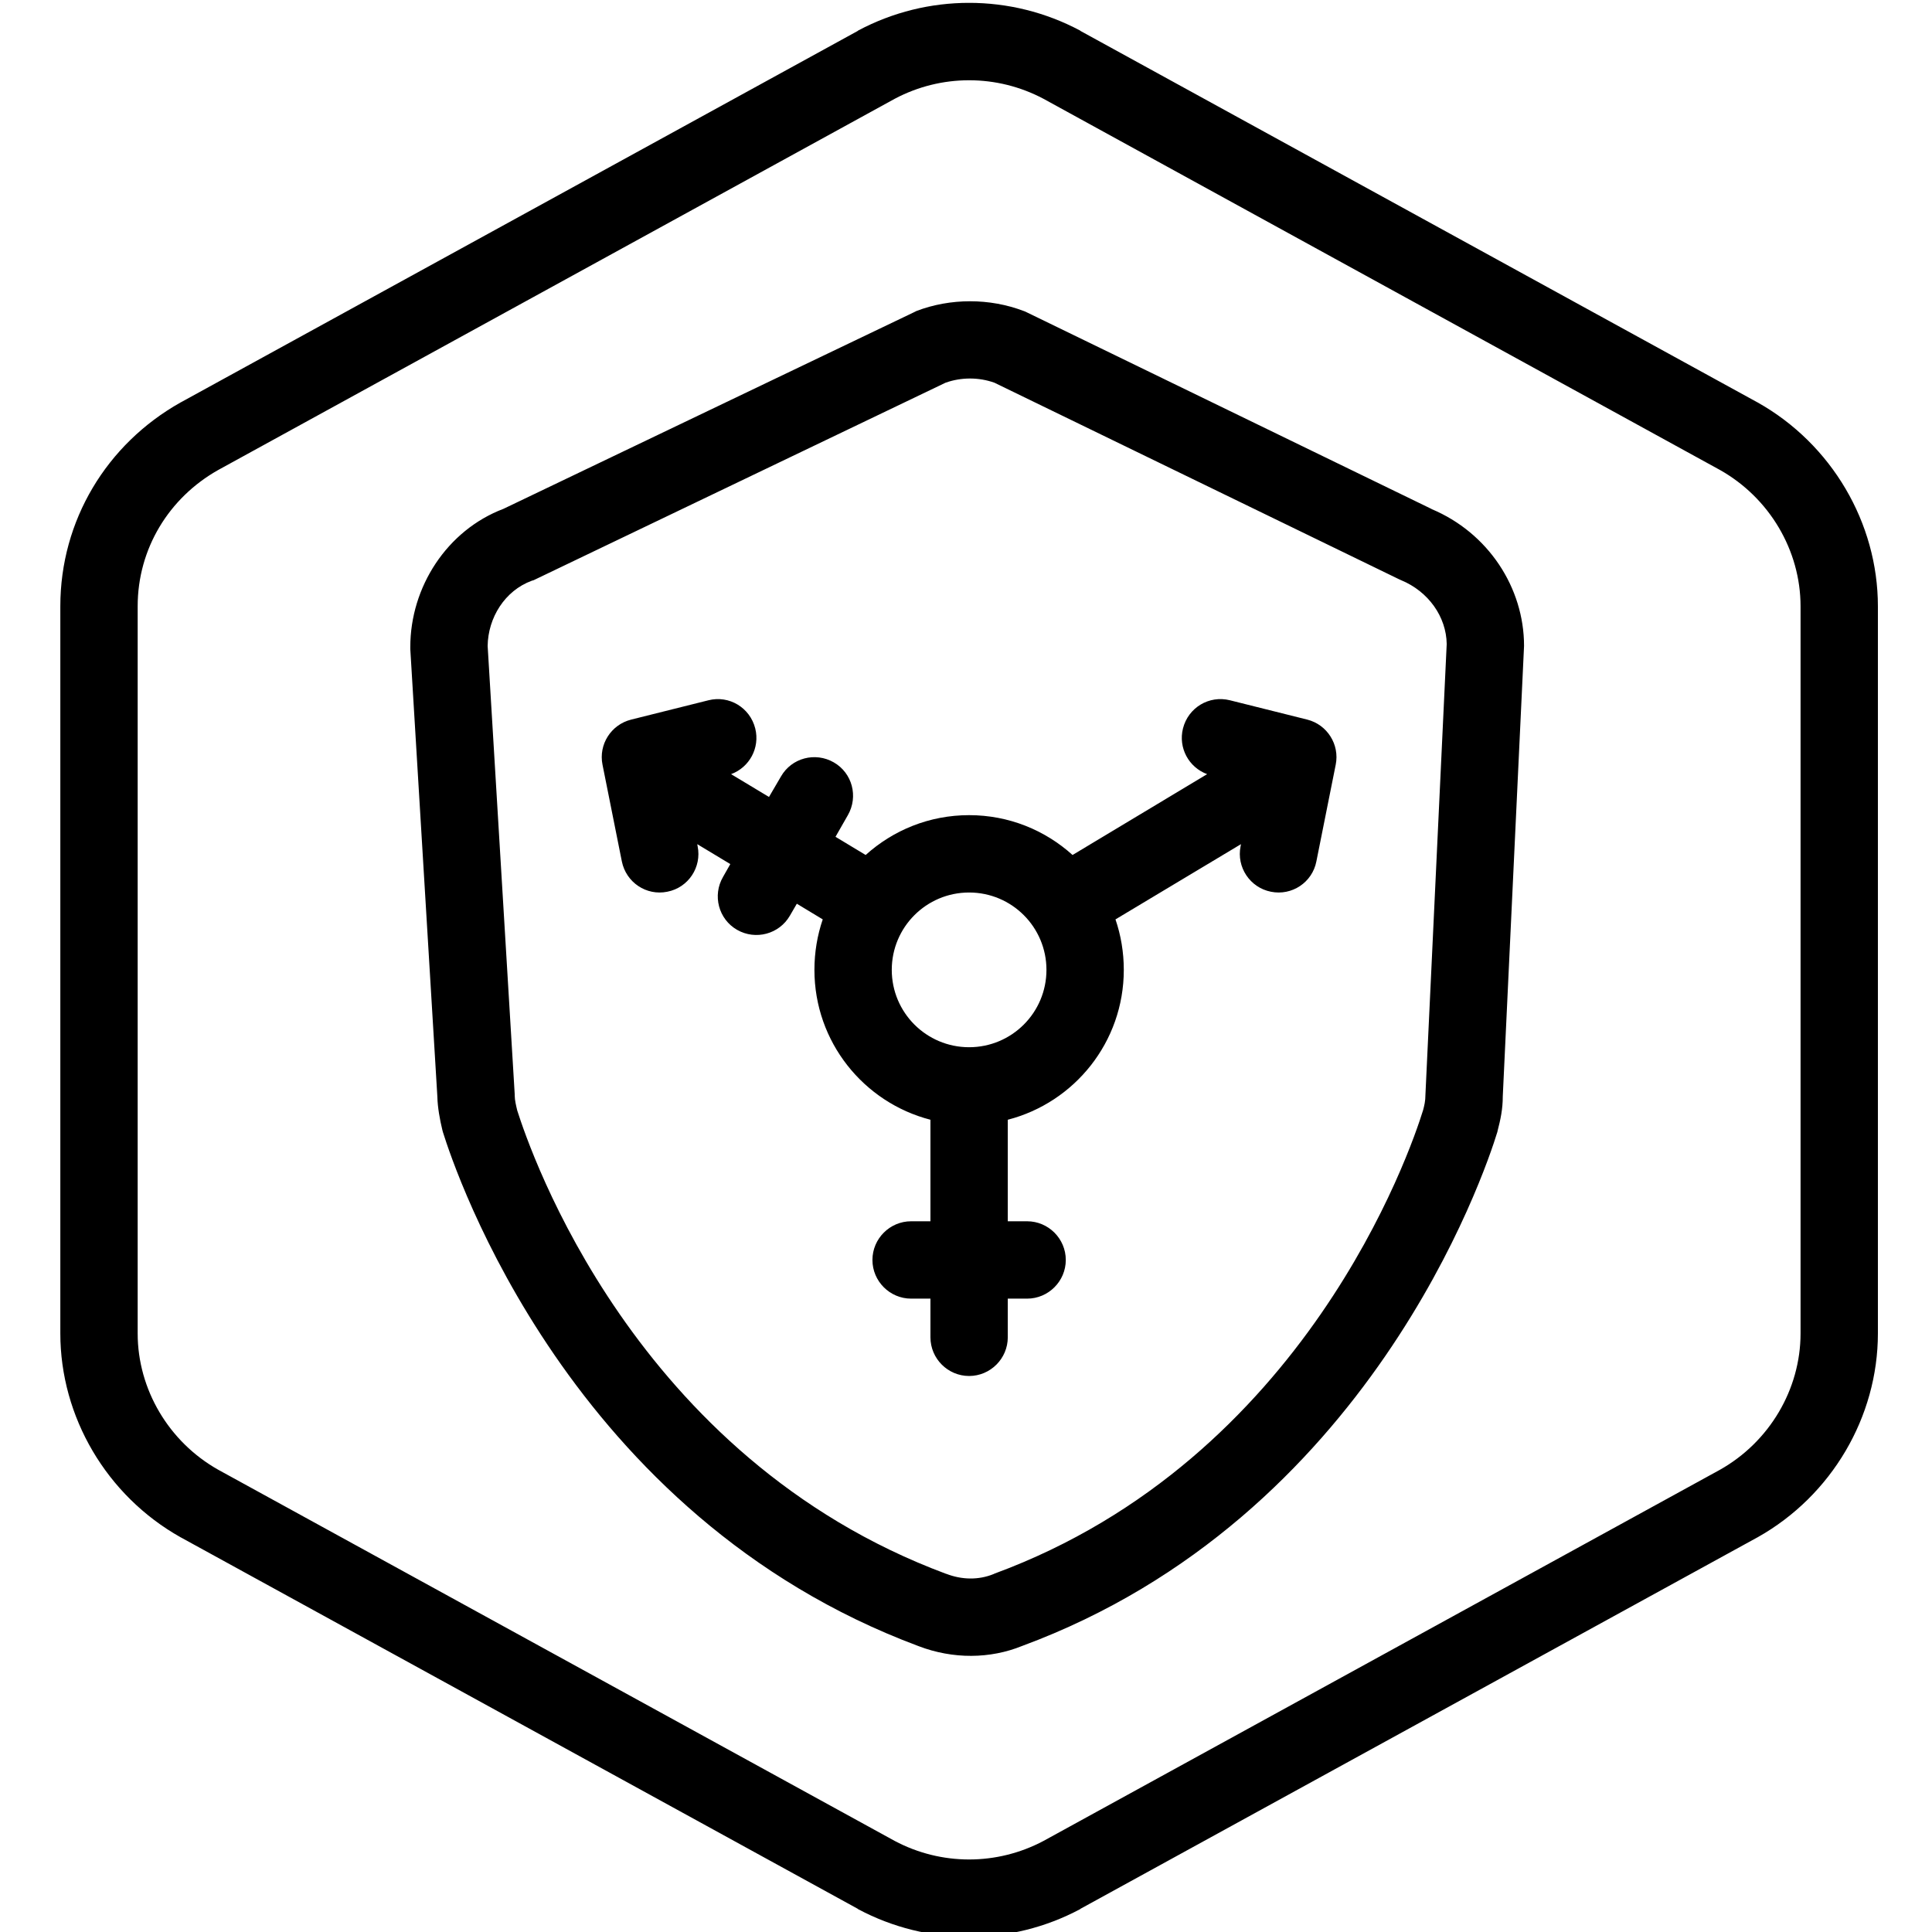
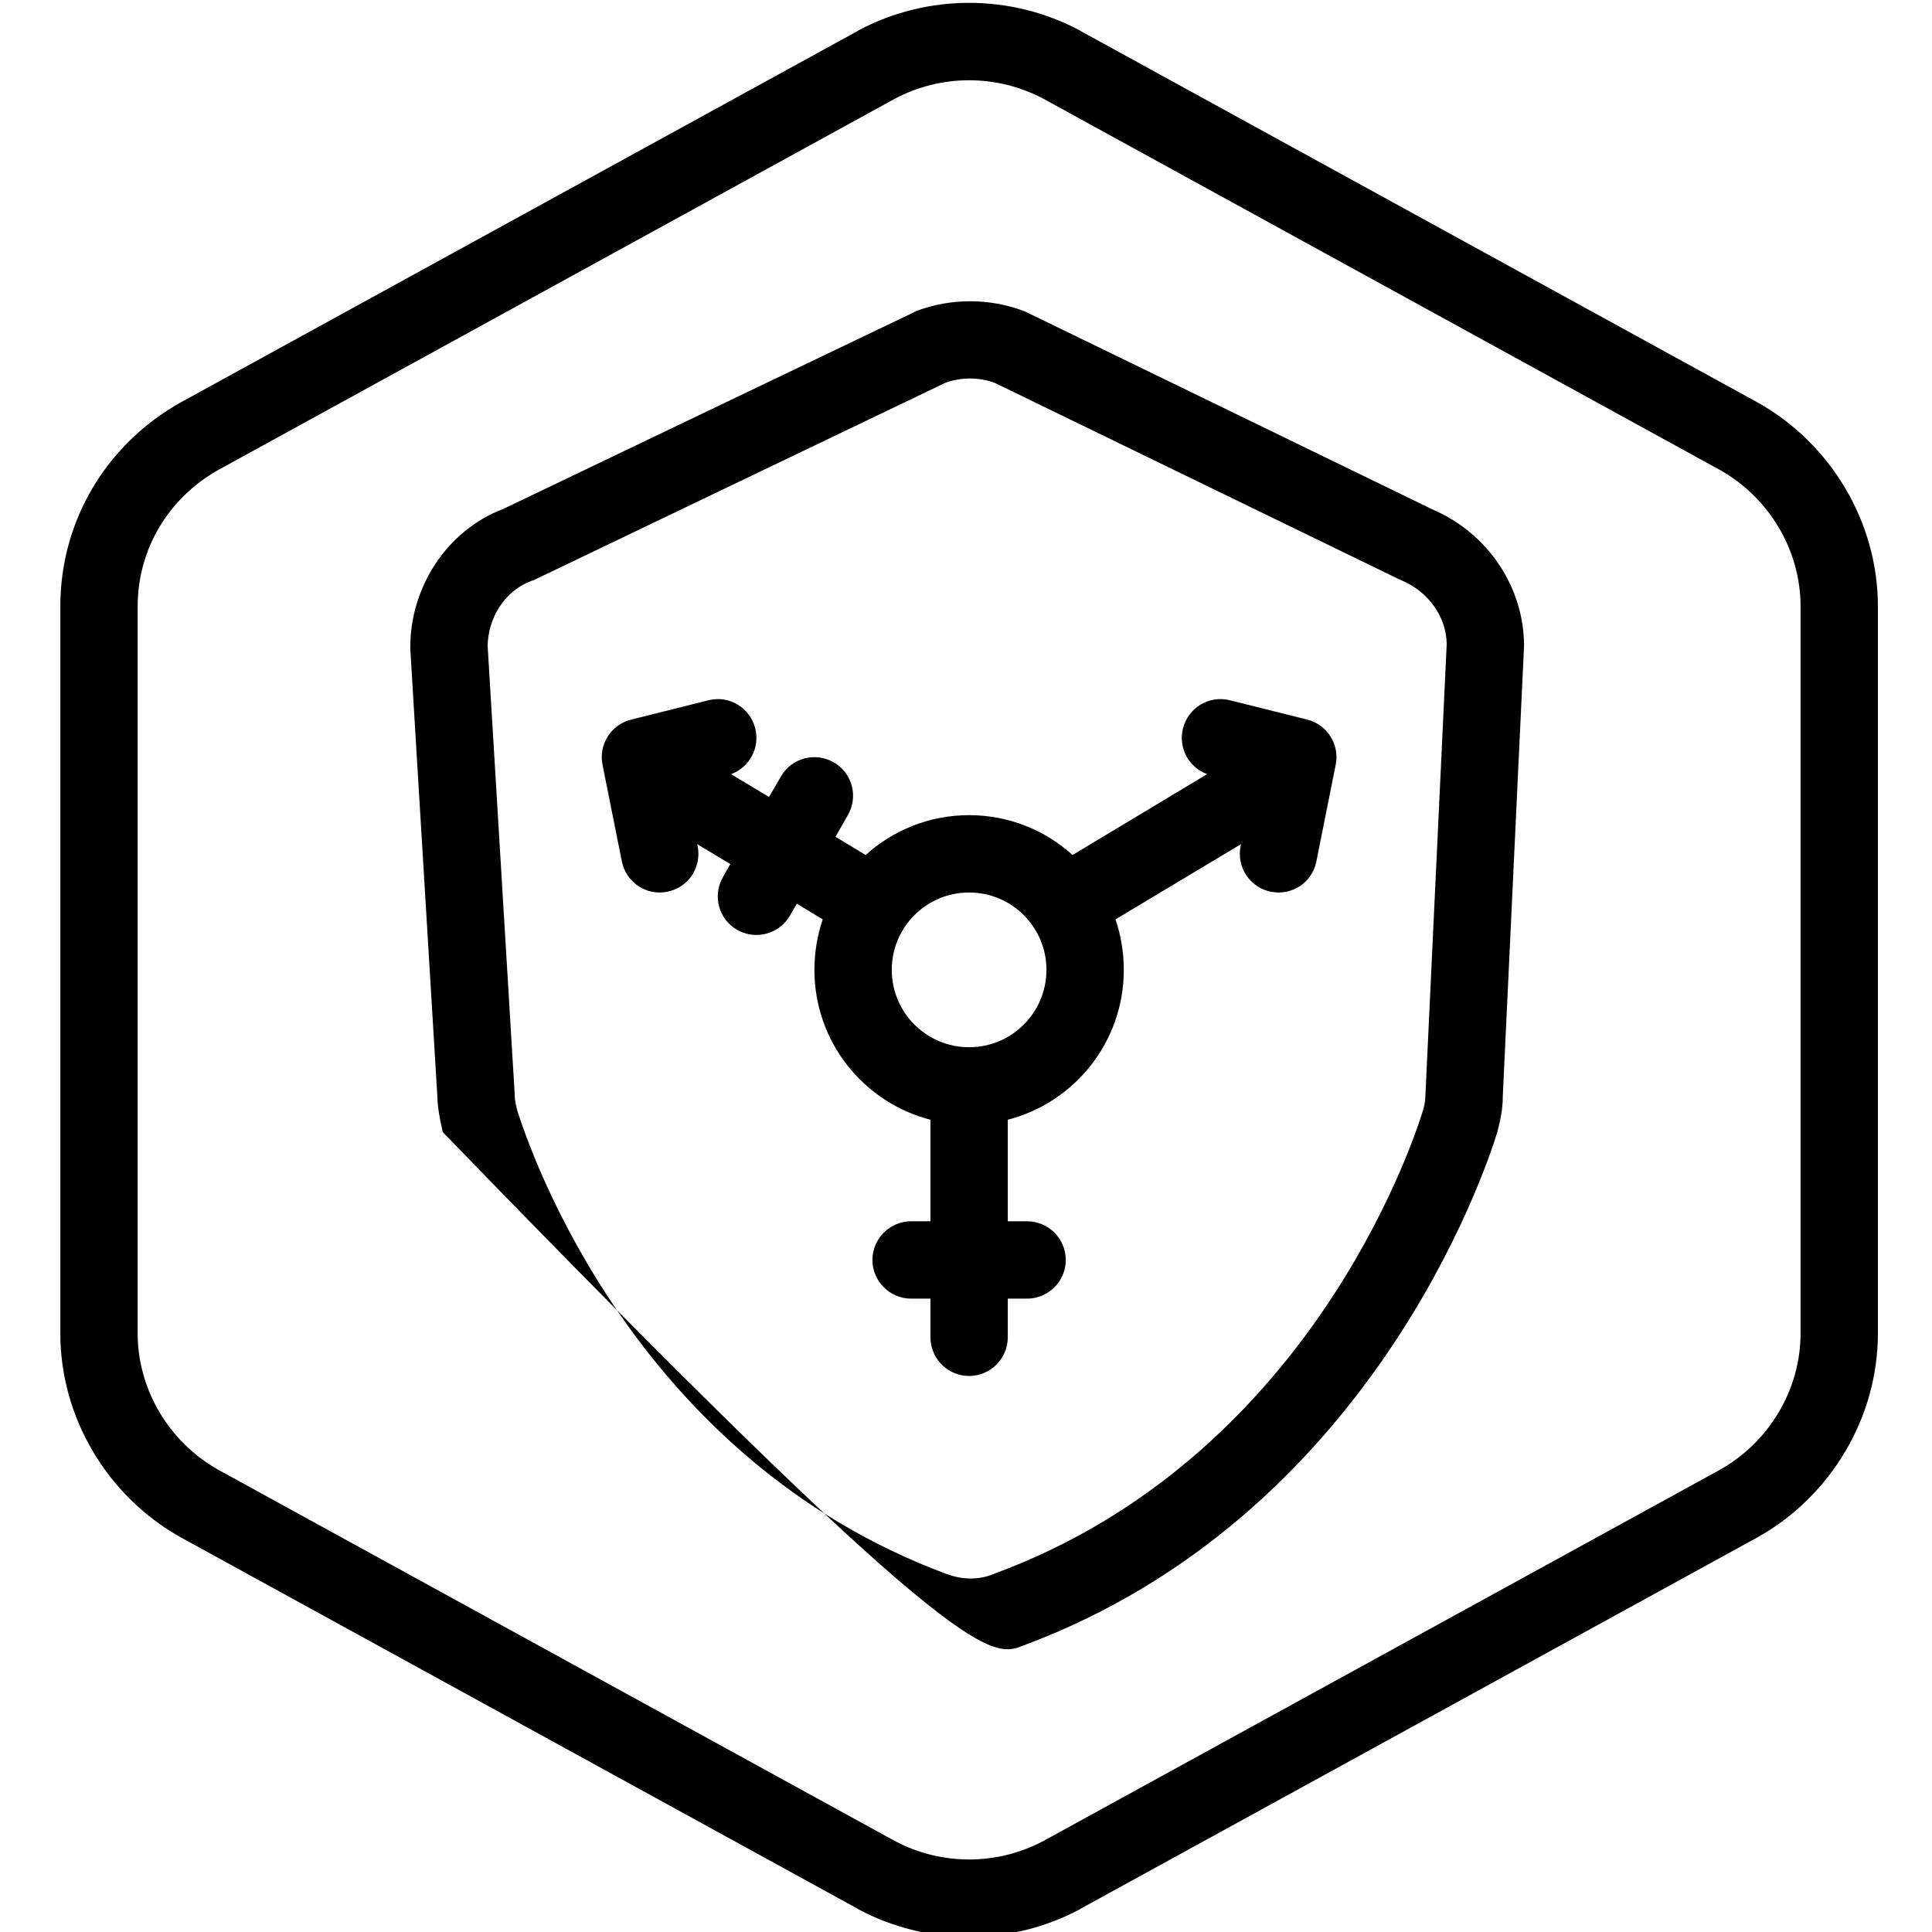
<svg xmlns="http://www.w3.org/2000/svg" xmlns:ns1="http://www.serif.com/" width="100%" height="100%" viewBox="0 0 100 100" version="1.1" xml:space="preserve" style="fill-rule:evenodd;clip-rule:evenodd;stroke-linejoin:round;stroke-miterlimit:2;">
  <g transform="matrix(1,0,0,1,-514,-1087)">
    <g id="Gender-Responsive1" ns1:id="Gender Responsive1" transform="matrix(0.326,0,0,0.26,368.072,937.13)">
-       <rect x="448" y="577" width="307" height="385" style="fill:none;" />
      <clipPath id="_clip1">
        <rect x="448" y="577" width="307" height="385" />
      </clipPath>
      <g clip-path="url(#_clip1)">
        <g transform="matrix(3.07,0,0,3.85,-3500.02,-4046.85)">
-           <path d="M1383,1269.8L1383,1232.2C1383,1227.89 1380.61,1223.81 1376.78,1221.66C1376.77,1221.65 1376.77,1221.65 1376.76,1221.65L1341.76,1202.45C1341.76,1202.44 1341.75,1202.44 1341.74,1202.43C1338.15,1200.52 1333.85,1200.52 1330.26,1202.43C1330.25,1202.44 1330.25,1202.44 1330.24,1202.45L1295.24,1221.65C1295.23,1221.65 1295.23,1221.65 1295.22,1221.66C1291.39,1223.81 1289,1227.77 1289,1232.2C1289,1232.2 1289,1269.8 1289,1269.8C1289,1274.11 1291.39,1278.19 1295.22,1280.34C1295.23,1280.35 1295.23,1280.35 1295.24,1280.35L1330.24,1299.55C1330.25,1299.56 1330.25,1299.56 1330.26,1299.57C1333.85,1301.48 1338.15,1301.48 1341.74,1299.57C1341.75,1299.56 1341.76,1299.56 1341.76,1299.55L1376.76,1280.35C1376.77,1280.35 1376.77,1280.35 1376.78,1280.34C1380.61,1278.19 1383,1274.11 1383,1269.8ZM1379,1269.8C1379,1272.69 1377.39,1275.41 1374.83,1276.85C1374.83,1276.85 1339.85,1296.04 1339.85,1296.04C1337.44,1297.32 1334.56,1297.32 1332.15,1296.04C1332.15,1296.04 1297.17,1276.85 1297.17,1276.85C1294.61,1275.41 1293,1272.69 1293,1269.8L1293,1232.2C1293,1229.23 1294.61,1226.59 1297.17,1225.15C1297.17,1225.15 1332.15,1205.96 1332.15,1205.96C1334.56,1204.68 1337.44,1204.68 1339.85,1205.96C1339.85,1205.96 1374.83,1225.15 1374.83,1225.15C1377.39,1226.59 1379,1229.31 1379,1232.2C1379,1232.2 1379,1269.8 1379,1269.8ZM1359.92,1227.17L1338.9,1216.96L1338.82,1216.93C1337.06,1216.26 1335.04,1216.26 1333.28,1216.93L1333.14,1217L1311.92,1227.16C1308.99,1228.27 1307.1,1231.21 1307.1,1234.3L1307.1,1234.42L1308.5,1257.57C1308.51,1258.1 1308.63,1258.76 1308.76,1259.29L1308.79,1259.4C1309.42,1261.4 1315.33,1279.24 1333.39,1285.97C1335.17,1286.65 1337.09,1286.63 1338.74,1285.96C1356.69,1279.33 1362.68,1261.48 1363.32,1259.38L1363.33,1259.33C1363.48,1258.75 1363.6,1258.21 1363.6,1257.54C1363.6,1257.55 1364.7,1234.25 1364.7,1234.25C1364.7,1231.24 1362.85,1228.4 1359.91,1227.17L1359.92,1227.17ZM1358.23,1230.8L1358.34,1230.85C1359.75,1231.43 1360.68,1232.74 1360.7,1234.15C1360.7,1234.16 1359.6,1257.45 1359.6,1257.45C1359.6,1257.79 1359.54,1258.02 1359.48,1258.25C1358.84,1260.33 1353.41,1276.29 1337.31,1282.22L1337.27,1282.24C1336.49,1282.56 1335.62,1282.54 1334.82,1282.23L1334.81,1282.23C1318.66,1276.22 1313.3,1260.37 1312.63,1258.27C1312.57,1258.02 1312.5,1257.73 1312.5,1257.5L1312.5,1257.44L1311.1,1234.25C1311.12,1232.79 1311.99,1231.39 1313.38,1230.88L1313.48,1230.85L1334.78,1220.64C1335.59,1220.35 1336.5,1220.35 1337.31,1220.64C1337.31,1220.64 1358.23,1230.8 1358.23,1230.8ZM1321.94,1244.5L1323.65,1245.53L1323.27,1246.2C1322.72,1247.15 1323.04,1248.38 1324,1248.93C1324.96,1249.48 1326.18,1249.15 1326.73,1248.2L1327.09,1247.58L1328.43,1248.39C1328.15,1249.21 1328,1250.09 1328,1251C1328,1254.73 1330.55,1257.86 1334,1258.75L1334,1264L1333,1264C1331.9,1264 1331,1264.9 1331,1266C1331,1267.1 1331.9,1268 1333,1268L1334,1268L1334,1270C1334,1271.1 1334.9,1272 1336,1272C1337.1,1272 1338,1271.1 1338,1270L1338,1268L1339,1268C1340.1,1268 1341,1267.1 1341,1266C1341,1264.9 1340.1,1264 1339,1264L1338,1264L1338,1258.75C1341.45,1257.86 1344,1254.73 1344,1251C1344,1250.09 1343.85,1249.21 1343.57,1248.39L1350.06,1244.5L1350.04,1244.61C1349.82,1245.69 1350.53,1246.75 1351.61,1246.96C1352.69,1247.18 1353.75,1246.48 1353.96,1245.39L1354.96,1240.39C1355.17,1239.35 1354.52,1238.32 1353.49,1238.06L1349.49,1237.06C1348.41,1236.79 1347.33,1237.44 1347.06,1238.52C1346.81,1239.52 1347.36,1240.53 1348.31,1240.88L1341.35,1245.06C1339.93,1243.78 1338.06,1243 1336,1243C1333.94,1243 1332.07,1243.78 1330.65,1245.06L1329.09,1244.12L1329.73,1243C1330.28,1242.04 1329.96,1240.82 1329,1240.27C1328.04,1239.72 1326.82,1240.04 1326.27,1241L1325.65,1242.06L1323.69,1240.88C1324.64,1240.53 1325.19,1239.52 1324.94,1238.52C1324.67,1237.44 1323.59,1236.79 1322.52,1237.06L1318.52,1238.06C1317.48,1238.32 1316.83,1239.35 1317.04,1240.39L1318.04,1245.39C1318.26,1246.48 1319.31,1247.18 1320.39,1246.96C1321.48,1246.75 1322.18,1245.69 1321.96,1244.61L1321.94,1244.5ZM1336,1247C1338.21,1247 1340,1248.79 1340,1251C1340,1253.21 1338.21,1255 1336,1255C1333.79,1255 1332,1253.21 1332,1251C1332,1248.79 1333.79,1247 1336,1247Z" />
+           <path d="M1383,1269.8L1383,1232.2C1383,1227.89 1380.61,1223.81 1376.78,1221.66C1376.77,1221.65 1376.77,1221.65 1376.76,1221.65L1341.76,1202.45C1341.76,1202.44 1341.75,1202.44 1341.74,1202.43C1338.15,1200.52 1333.85,1200.52 1330.26,1202.43C1330.25,1202.44 1330.25,1202.44 1330.24,1202.45L1295.24,1221.65C1295.23,1221.65 1295.23,1221.65 1295.22,1221.66C1291.39,1223.81 1289,1227.77 1289,1232.2C1289,1232.2 1289,1269.8 1289,1269.8C1289,1274.11 1291.39,1278.19 1295.22,1280.34C1295.23,1280.35 1295.23,1280.35 1295.24,1280.35L1330.24,1299.55C1330.25,1299.56 1330.25,1299.56 1330.26,1299.57C1333.85,1301.48 1338.15,1301.48 1341.74,1299.57C1341.75,1299.56 1341.76,1299.56 1341.76,1299.55L1376.76,1280.35C1376.77,1280.35 1376.77,1280.35 1376.78,1280.34C1380.61,1278.19 1383,1274.11 1383,1269.8ZM1379,1269.8C1379,1272.69 1377.39,1275.41 1374.83,1276.85C1374.83,1276.85 1339.85,1296.04 1339.85,1296.04C1337.44,1297.32 1334.56,1297.32 1332.15,1296.04C1332.15,1296.04 1297.17,1276.85 1297.17,1276.85C1294.61,1275.41 1293,1272.69 1293,1269.8L1293,1232.2C1293,1229.23 1294.61,1226.59 1297.17,1225.15C1297.17,1225.15 1332.15,1205.96 1332.15,1205.96C1334.56,1204.68 1337.44,1204.68 1339.85,1205.96C1339.85,1205.96 1374.83,1225.15 1374.83,1225.15C1377.39,1226.59 1379,1229.31 1379,1232.2C1379,1232.2 1379,1269.8 1379,1269.8ZM1359.92,1227.17L1338.9,1216.96L1338.82,1216.93C1337.06,1216.26 1335.04,1216.26 1333.28,1216.93L1333.14,1217L1311.92,1227.16C1308.99,1228.27 1307.1,1231.21 1307.1,1234.3L1307.1,1234.42L1308.5,1257.57C1308.51,1258.1 1308.63,1258.76 1308.76,1259.29L1308.79,1259.4C1335.17,1286.65 1337.09,1286.63 1338.74,1285.96C1356.69,1279.33 1362.68,1261.48 1363.32,1259.38L1363.33,1259.33C1363.48,1258.75 1363.6,1258.21 1363.6,1257.54C1363.6,1257.55 1364.7,1234.25 1364.7,1234.25C1364.7,1231.24 1362.85,1228.4 1359.91,1227.17L1359.92,1227.17ZM1358.23,1230.8L1358.34,1230.85C1359.75,1231.43 1360.68,1232.74 1360.7,1234.15C1360.7,1234.16 1359.6,1257.45 1359.6,1257.45C1359.6,1257.79 1359.54,1258.02 1359.48,1258.25C1358.84,1260.33 1353.41,1276.29 1337.31,1282.22L1337.27,1282.24C1336.49,1282.56 1335.62,1282.54 1334.82,1282.23L1334.81,1282.23C1318.66,1276.22 1313.3,1260.37 1312.63,1258.27C1312.57,1258.02 1312.5,1257.73 1312.5,1257.5L1312.5,1257.44L1311.1,1234.25C1311.12,1232.79 1311.99,1231.39 1313.38,1230.88L1313.48,1230.85L1334.78,1220.64C1335.59,1220.35 1336.5,1220.35 1337.31,1220.64C1337.31,1220.64 1358.23,1230.8 1358.23,1230.8ZM1321.94,1244.5L1323.65,1245.53L1323.27,1246.2C1322.72,1247.15 1323.04,1248.38 1324,1248.93C1324.96,1249.48 1326.18,1249.15 1326.73,1248.2L1327.09,1247.58L1328.43,1248.39C1328.15,1249.21 1328,1250.09 1328,1251C1328,1254.73 1330.55,1257.86 1334,1258.75L1334,1264L1333,1264C1331.9,1264 1331,1264.9 1331,1266C1331,1267.1 1331.9,1268 1333,1268L1334,1268L1334,1270C1334,1271.1 1334.9,1272 1336,1272C1337.1,1272 1338,1271.1 1338,1270L1338,1268L1339,1268C1340.1,1268 1341,1267.1 1341,1266C1341,1264.9 1340.1,1264 1339,1264L1338,1264L1338,1258.75C1341.45,1257.86 1344,1254.73 1344,1251C1344,1250.09 1343.85,1249.21 1343.57,1248.39L1350.06,1244.5L1350.04,1244.61C1349.82,1245.69 1350.53,1246.75 1351.61,1246.96C1352.69,1247.18 1353.75,1246.48 1353.96,1245.39L1354.96,1240.39C1355.17,1239.35 1354.52,1238.32 1353.49,1238.06L1349.49,1237.06C1348.41,1236.79 1347.33,1237.44 1347.06,1238.52C1346.81,1239.52 1347.36,1240.53 1348.31,1240.88L1341.35,1245.06C1339.93,1243.78 1338.06,1243 1336,1243C1333.94,1243 1332.07,1243.78 1330.65,1245.06L1329.09,1244.12L1329.73,1243C1330.28,1242.04 1329.96,1240.82 1329,1240.27C1328.04,1239.72 1326.82,1240.04 1326.27,1241L1325.65,1242.06L1323.69,1240.88C1324.64,1240.53 1325.19,1239.52 1324.94,1238.52C1324.67,1237.44 1323.59,1236.79 1322.52,1237.06L1318.52,1238.06C1317.48,1238.32 1316.83,1239.35 1317.04,1240.39L1318.04,1245.39C1318.26,1246.48 1319.31,1247.18 1320.39,1246.96C1321.48,1246.75 1322.18,1245.69 1321.96,1244.61L1321.94,1244.5ZM1336,1247C1338.21,1247 1340,1248.79 1340,1251C1340,1253.21 1338.21,1255 1336,1255C1333.79,1255 1332,1253.21 1332,1251C1332,1248.79 1333.79,1247 1336,1247Z" />
        </g>
      </g>
    </g>
  </g>
</svg>